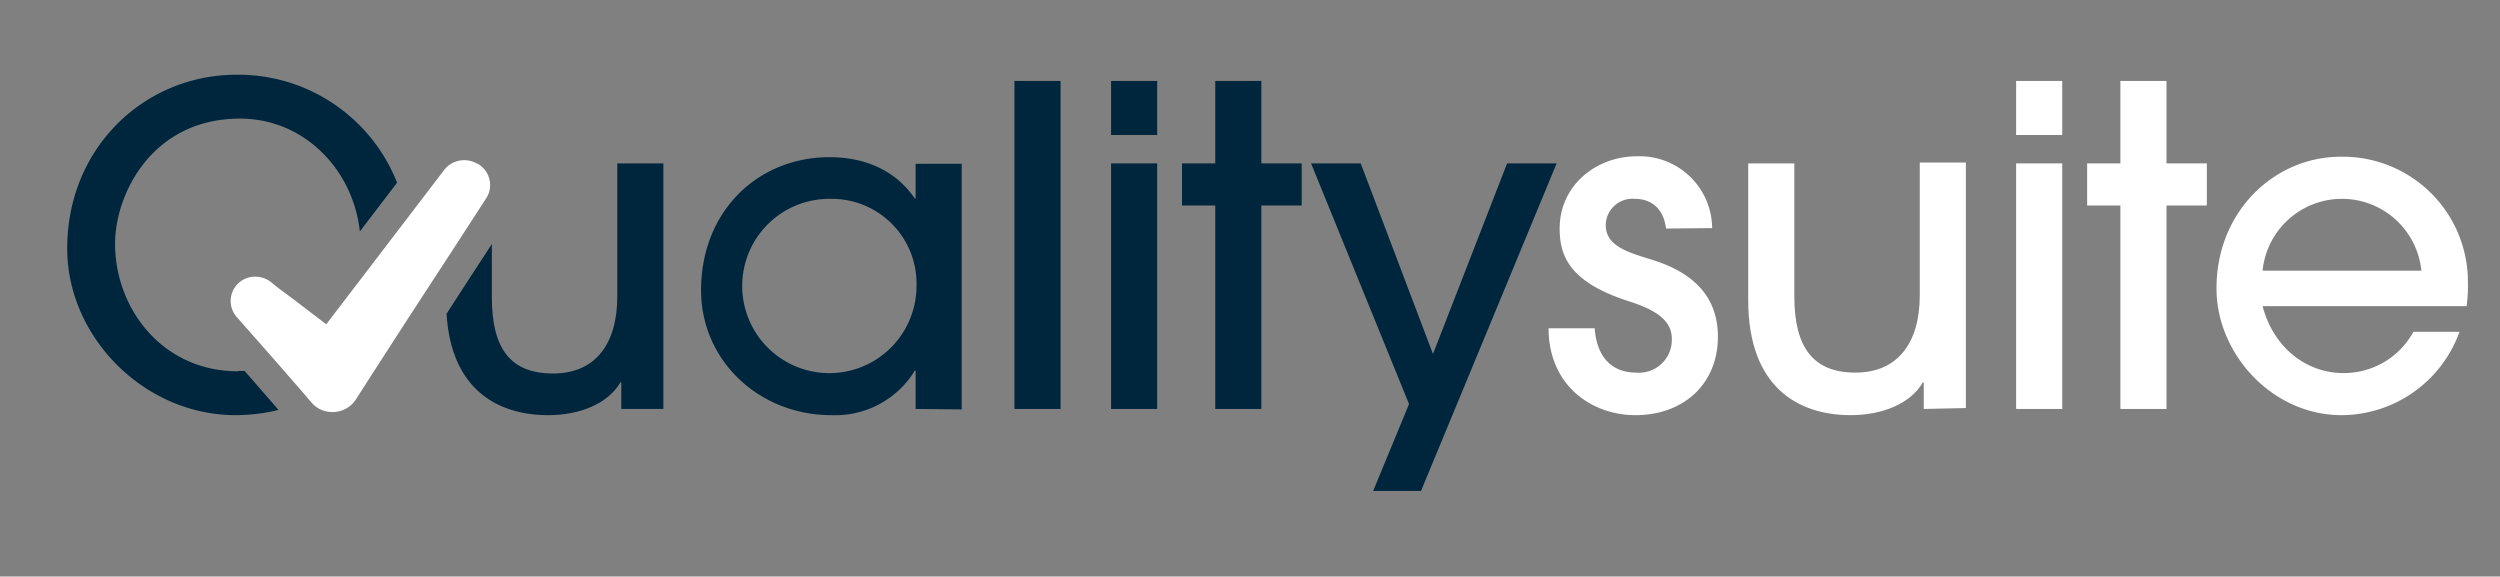
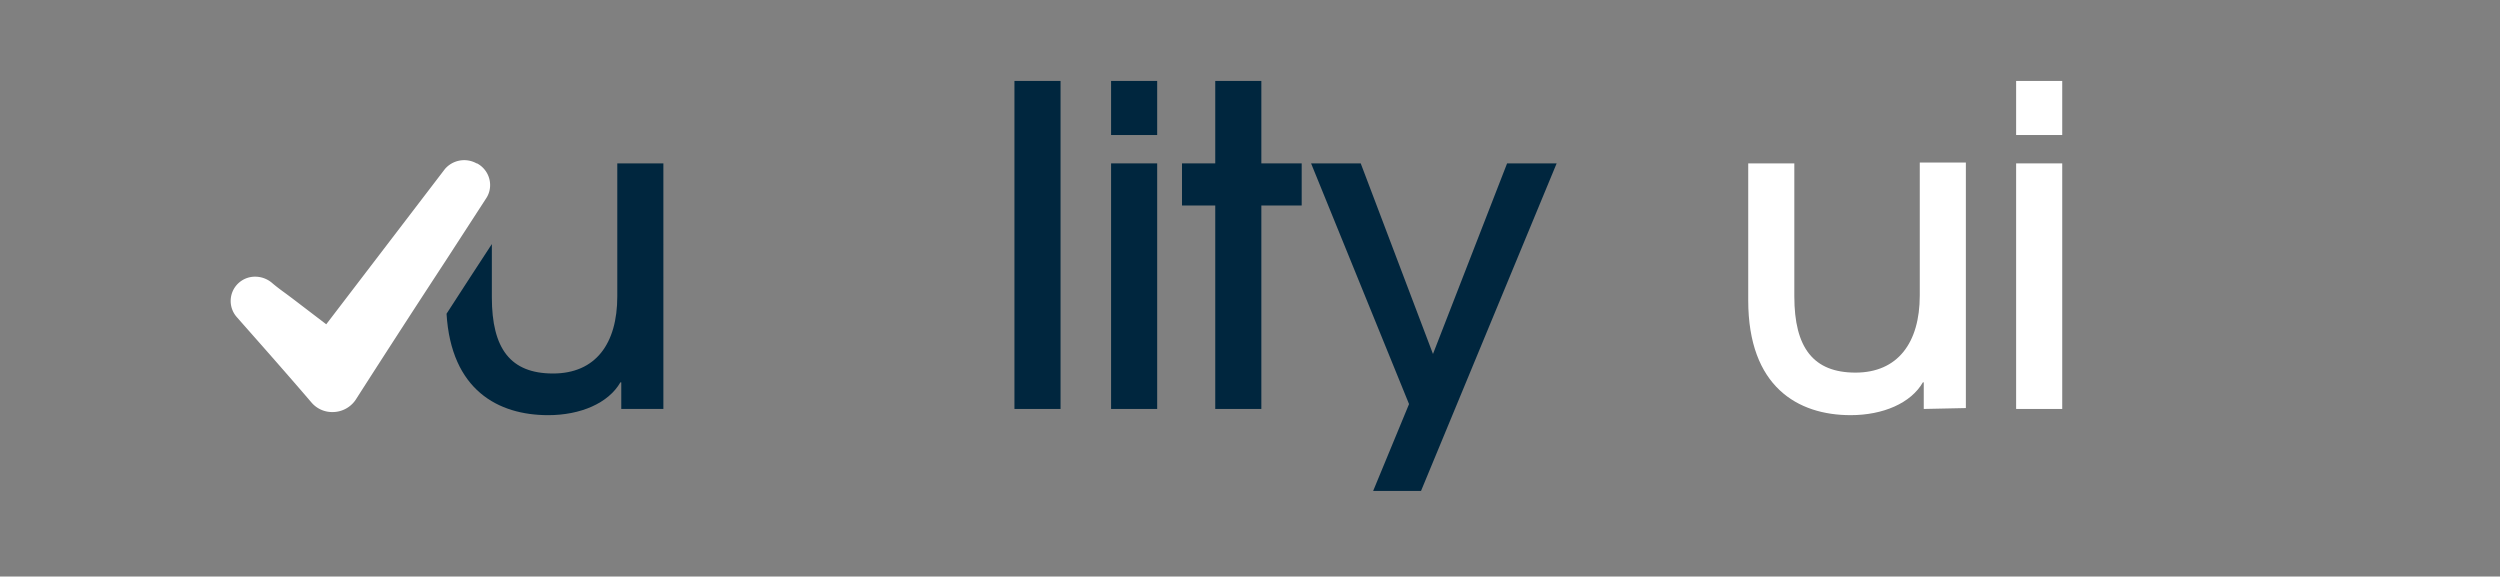
<svg xmlns="http://www.w3.org/2000/svg" id="Livello_1" data-name="Livello 1" width="282" height="65.03" viewBox="0 0 282 65.03">
  <rect x="0" y="0" width="282" height="65.03" fill="#808080" stroke="none" />
  <defs>
    <style>      .cls-1 {        fill: #00263e;      }      .cls-2 {        fill: #fff;      }    </style>
  </defs>
-   <path class="cls-1" d="M103.38,32.33a9.56,9.56,0,0,0-9.65-9.9,9.83,9.83,0,1,0,9.65,9.9m-.1,13.8v-4.3h-.1a10.53,10.53,0,0,1-9.4,5c-8.1,0-14.7-6.1-14.7-14.1,0-8.85,6.35-15,14.5-15,4,0,7.45,1.5,9.6,4.65h.1v-3.9h5.2v27.7Z" />
  <rect class="cls-1" x="114.43" y="9.13" width="5.2" height="37" />
  <path class="cls-1" d="M125.33,18.43h5.2v27.7h-5.2Zm0-9.3h5.2v6.1h-5.2Z" />
  <polygon class="cls-1" points="137.08 46.13 137.08 23.18 133.33 23.18 133.33 18.43 137.08 18.43 137.08 9.13 142.28 9.13 142.28 18.43 146.83 18.43 146.83 23.18 142.28 23.18 142.28 46.13 137.08 46.13" />
  <polygon class="cls-1" points="154.89 55.38 158.94 45.58 147.89 18.43 153.49 18.43 161.64 39.93 170 18.43 175.59 18.43 160.29 55.38 154.89 55.38" />
-   <path class="cls-1" d="M26.83,41.88c-8.45,0-13.85-7-13.85-14.4,0-5.5,4.1-14.1,14.1-14.1,7.25,0,12.76,5.78,13.51,12.73l4.2-5.5A19.24,19.24,0,0,0,26.68,8.43c-10.4,0-19.1,8.25-19.1,19.6,0,10,8.7,18.8,19,18.8a20.76,20.76,0,0,0,4.84-.59c-1.28-1.47-2.55-2.94-3.83-4.4-.24,0-.47,0-.71,0" />
  <path class="cls-1" d="M69.63,18.43v15c0,5.35-2.45,8.7-7.25,8.7s-6.9-2.8-6.9-8.6v-6L53,31.33l-2.63,4.06C50.89,44,56.2,46.83,61.83,46.83c3.65,0,6.8-1.35,8.15-3.7h.1v3h4.75V18.43Z" />
-   <path class="cls-2" d="M187.93,25.78c-.25-2-1.4-3.35-3.55-3.35a3,3,0,0,0-3.25,2.95c0,2.35,2.4,3.05,5.15,3.9,3.9,1.2,7.5,3.55,7.5,8.7,0,5.35-3.9,8.85-9.3,8.85-5,0-9.8-3.4-9.8-9.8h5.2c.25,3.35,2,5,4.7,5a3.7,3.7,0,0,0,4-3.8c0-1.9-1.45-3.15-4.7-4.2-6.8-2.15-7.95-5.1-7.95-8.25,0-4.9,4.15-8.15,8.7-8.15a8.18,8.18,0,0,1,8.5,8.1Z" />
  <path class="cls-2" d="M217,46.13v-3h-.1c-1.35,2.35-4.5,3.7-8.15,3.7-5.95,0-11.55-3.2-11.55-12.95V18.43h5.2v15c0,5.8,2.15,8.6,6.9,8.6s7.25-3.35,7.25-8.7v-15h5.2v27.7Z" />
  <path class="cls-2" d="M227.42,18.43h5.2v27.7h-5.2Zm0-9.3h5.2v6.1h-5.2Z" />
-   <polygon class="cls-2" points="239.18 46.13 239.18 23.18 235.43 23.18 235.43 18.43 239.18 18.43 239.18 9.13 244.38 9.13 244.38 18.43 248.93 18.43 248.93 23.18 244.38 23.18 244.38 46.13 239.18 46.13" />
-   <path class="cls-2" d="M273.13,30.53a9,9,0,0,0-17.91,0Zm-17.91,4c1.2,4.6,4.86,7.55,9.11,7.55a8.92,8.92,0,0,0,7.9-4.65h5.2a14.2,14.2,0,0,1-13.31,9.4c-7.8,0-14.1-6.9-14.1-14.3,0-8.75,6.6-14.85,14-14.85a14.11,14.11,0,0,1,14.36,14.25,15.71,15.71,0,0,1-.15,2.6Z" />
  <path class="cls-2" d="M53.76,18.43a2.87,2.87,0,0,0-3.57.63L36.8,36.58,33,33.68l-.71-.53c-.58-.42-1.11-.81-1.62-1.25a2.92,2.92,0,0,0-1.88-.69,2.74,2.74,0,0,0-2.06,4.58l.5.57c2.65,3,5.3,6,7.92,9.06a3.06,3.06,0,0,0,2.35,1.06,3.14,3.14,0,0,0,2.61-1.37q5-7.81,10.1-15.6l4.65-7.17a2.67,2.67,0,0,0,.33-.74,2.77,2.77,0,0,0-1.38-3.17" />
</svg>